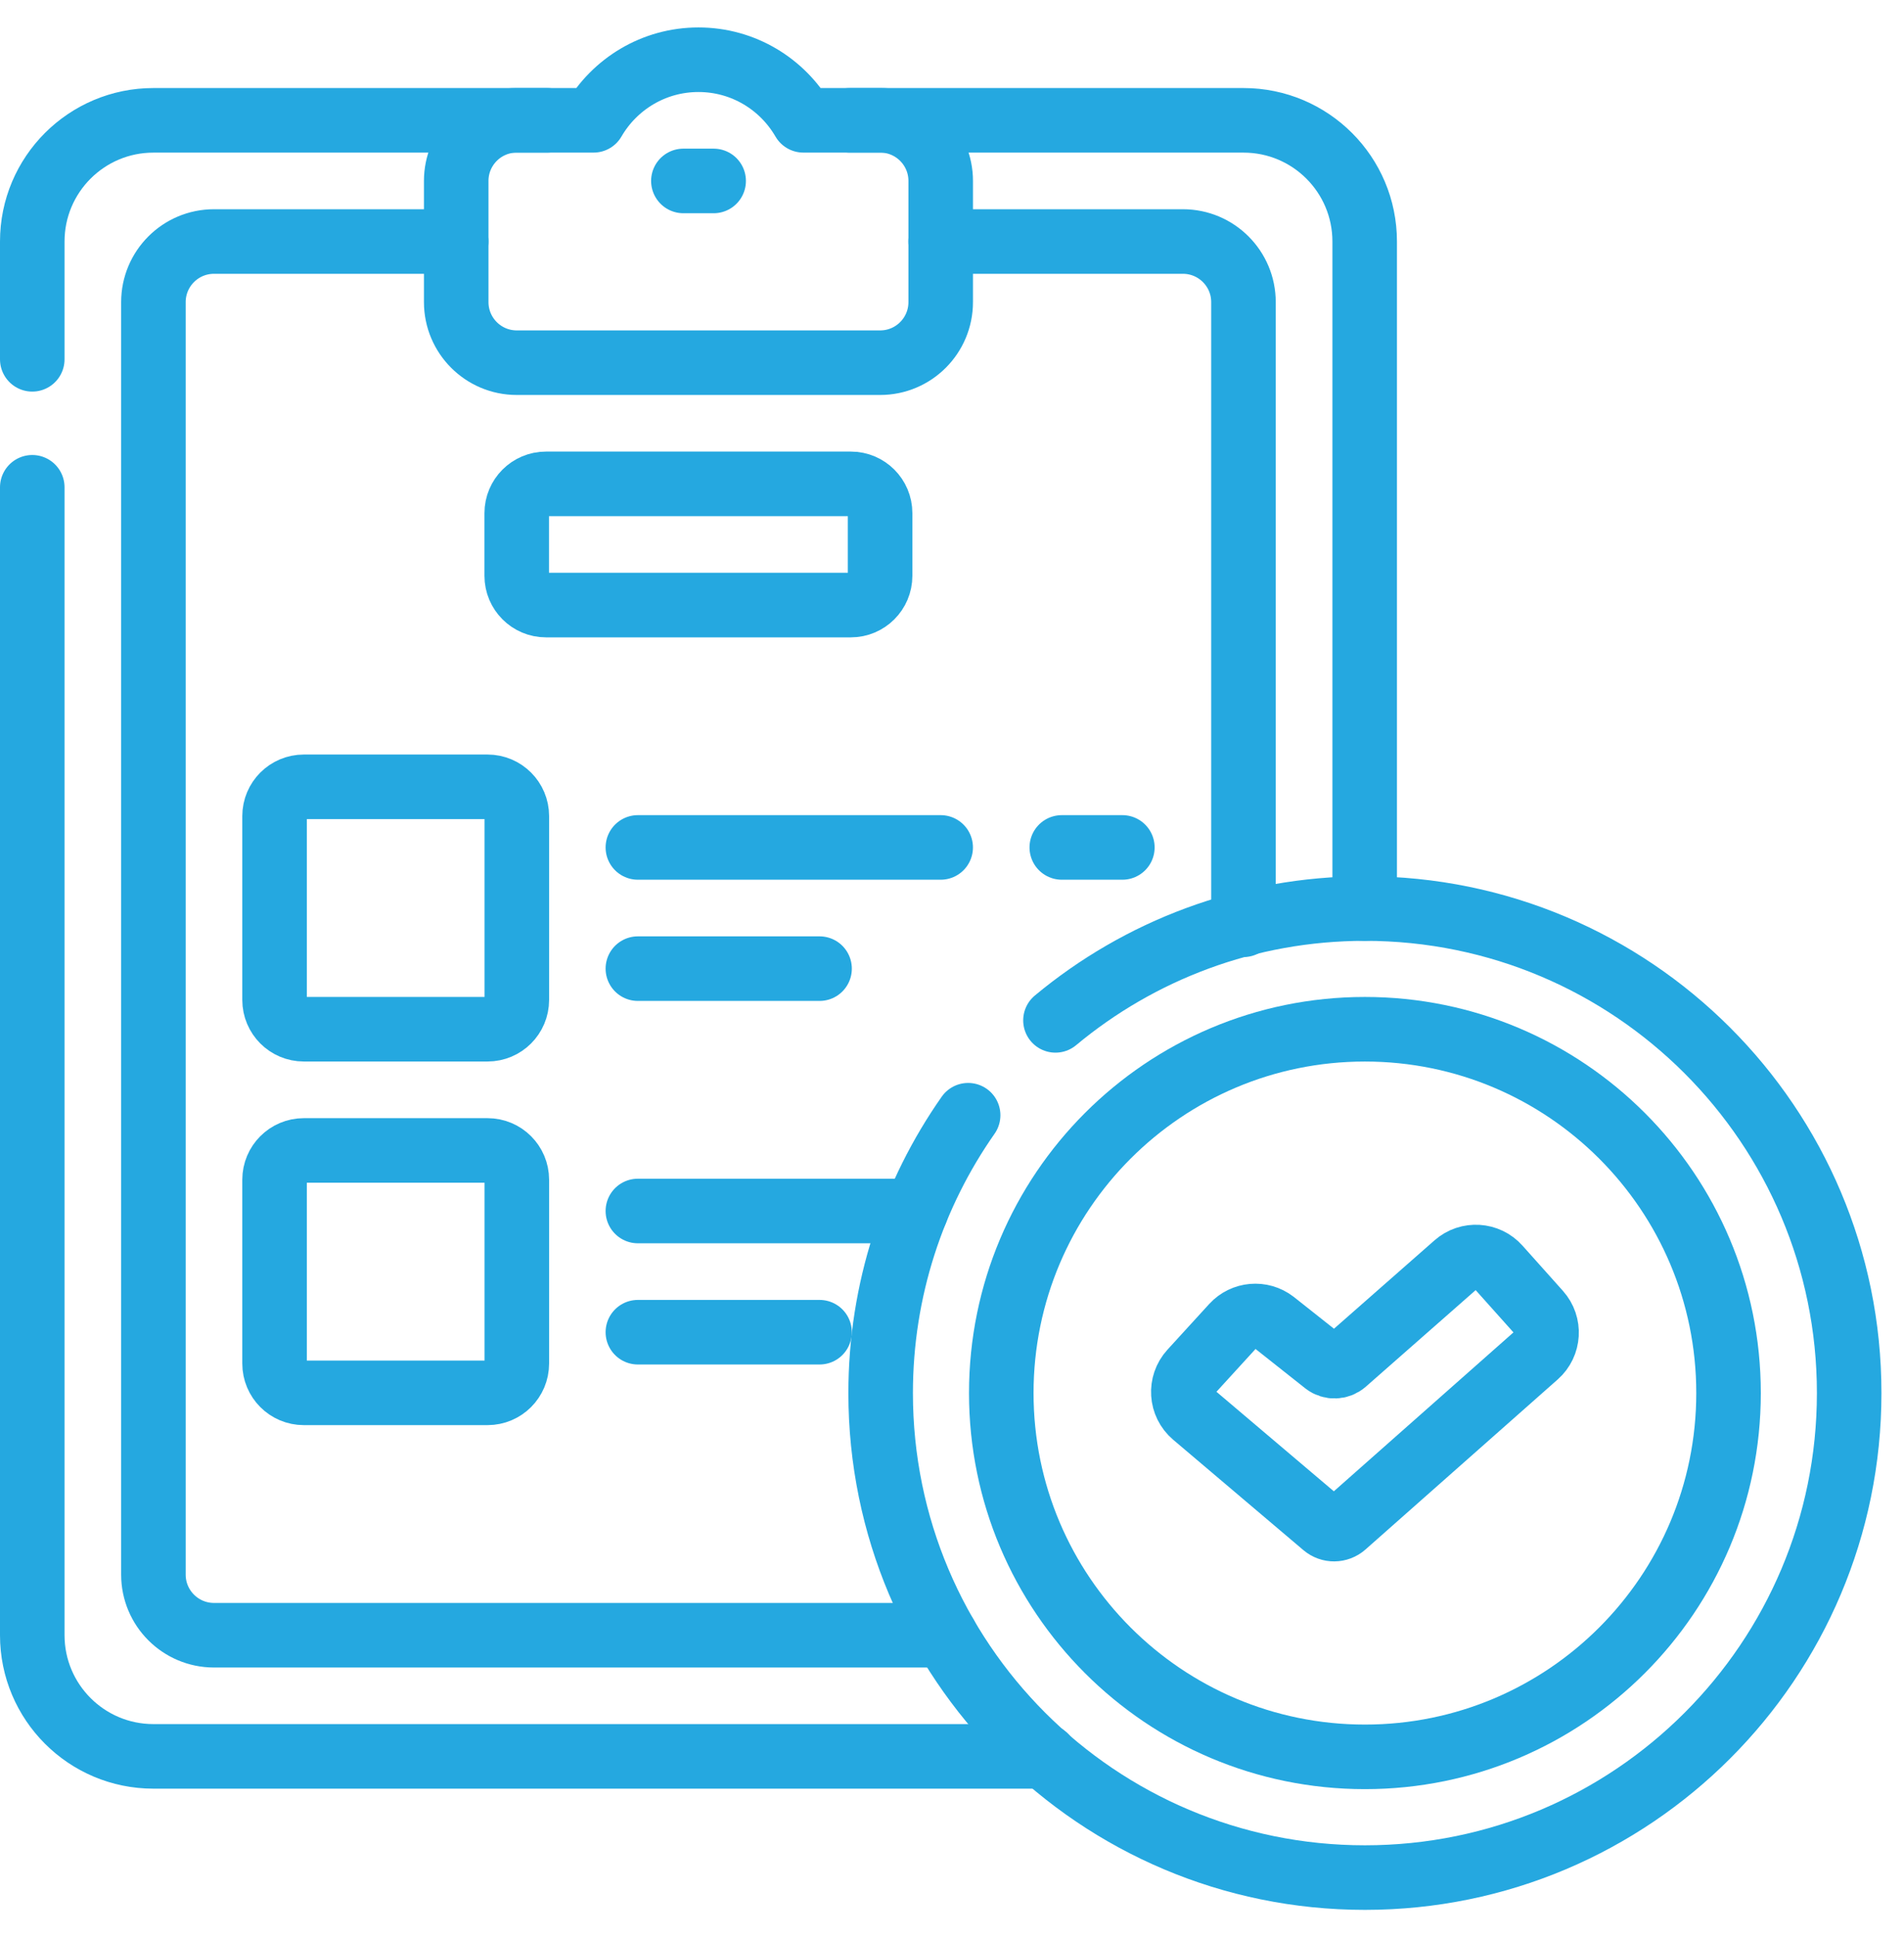
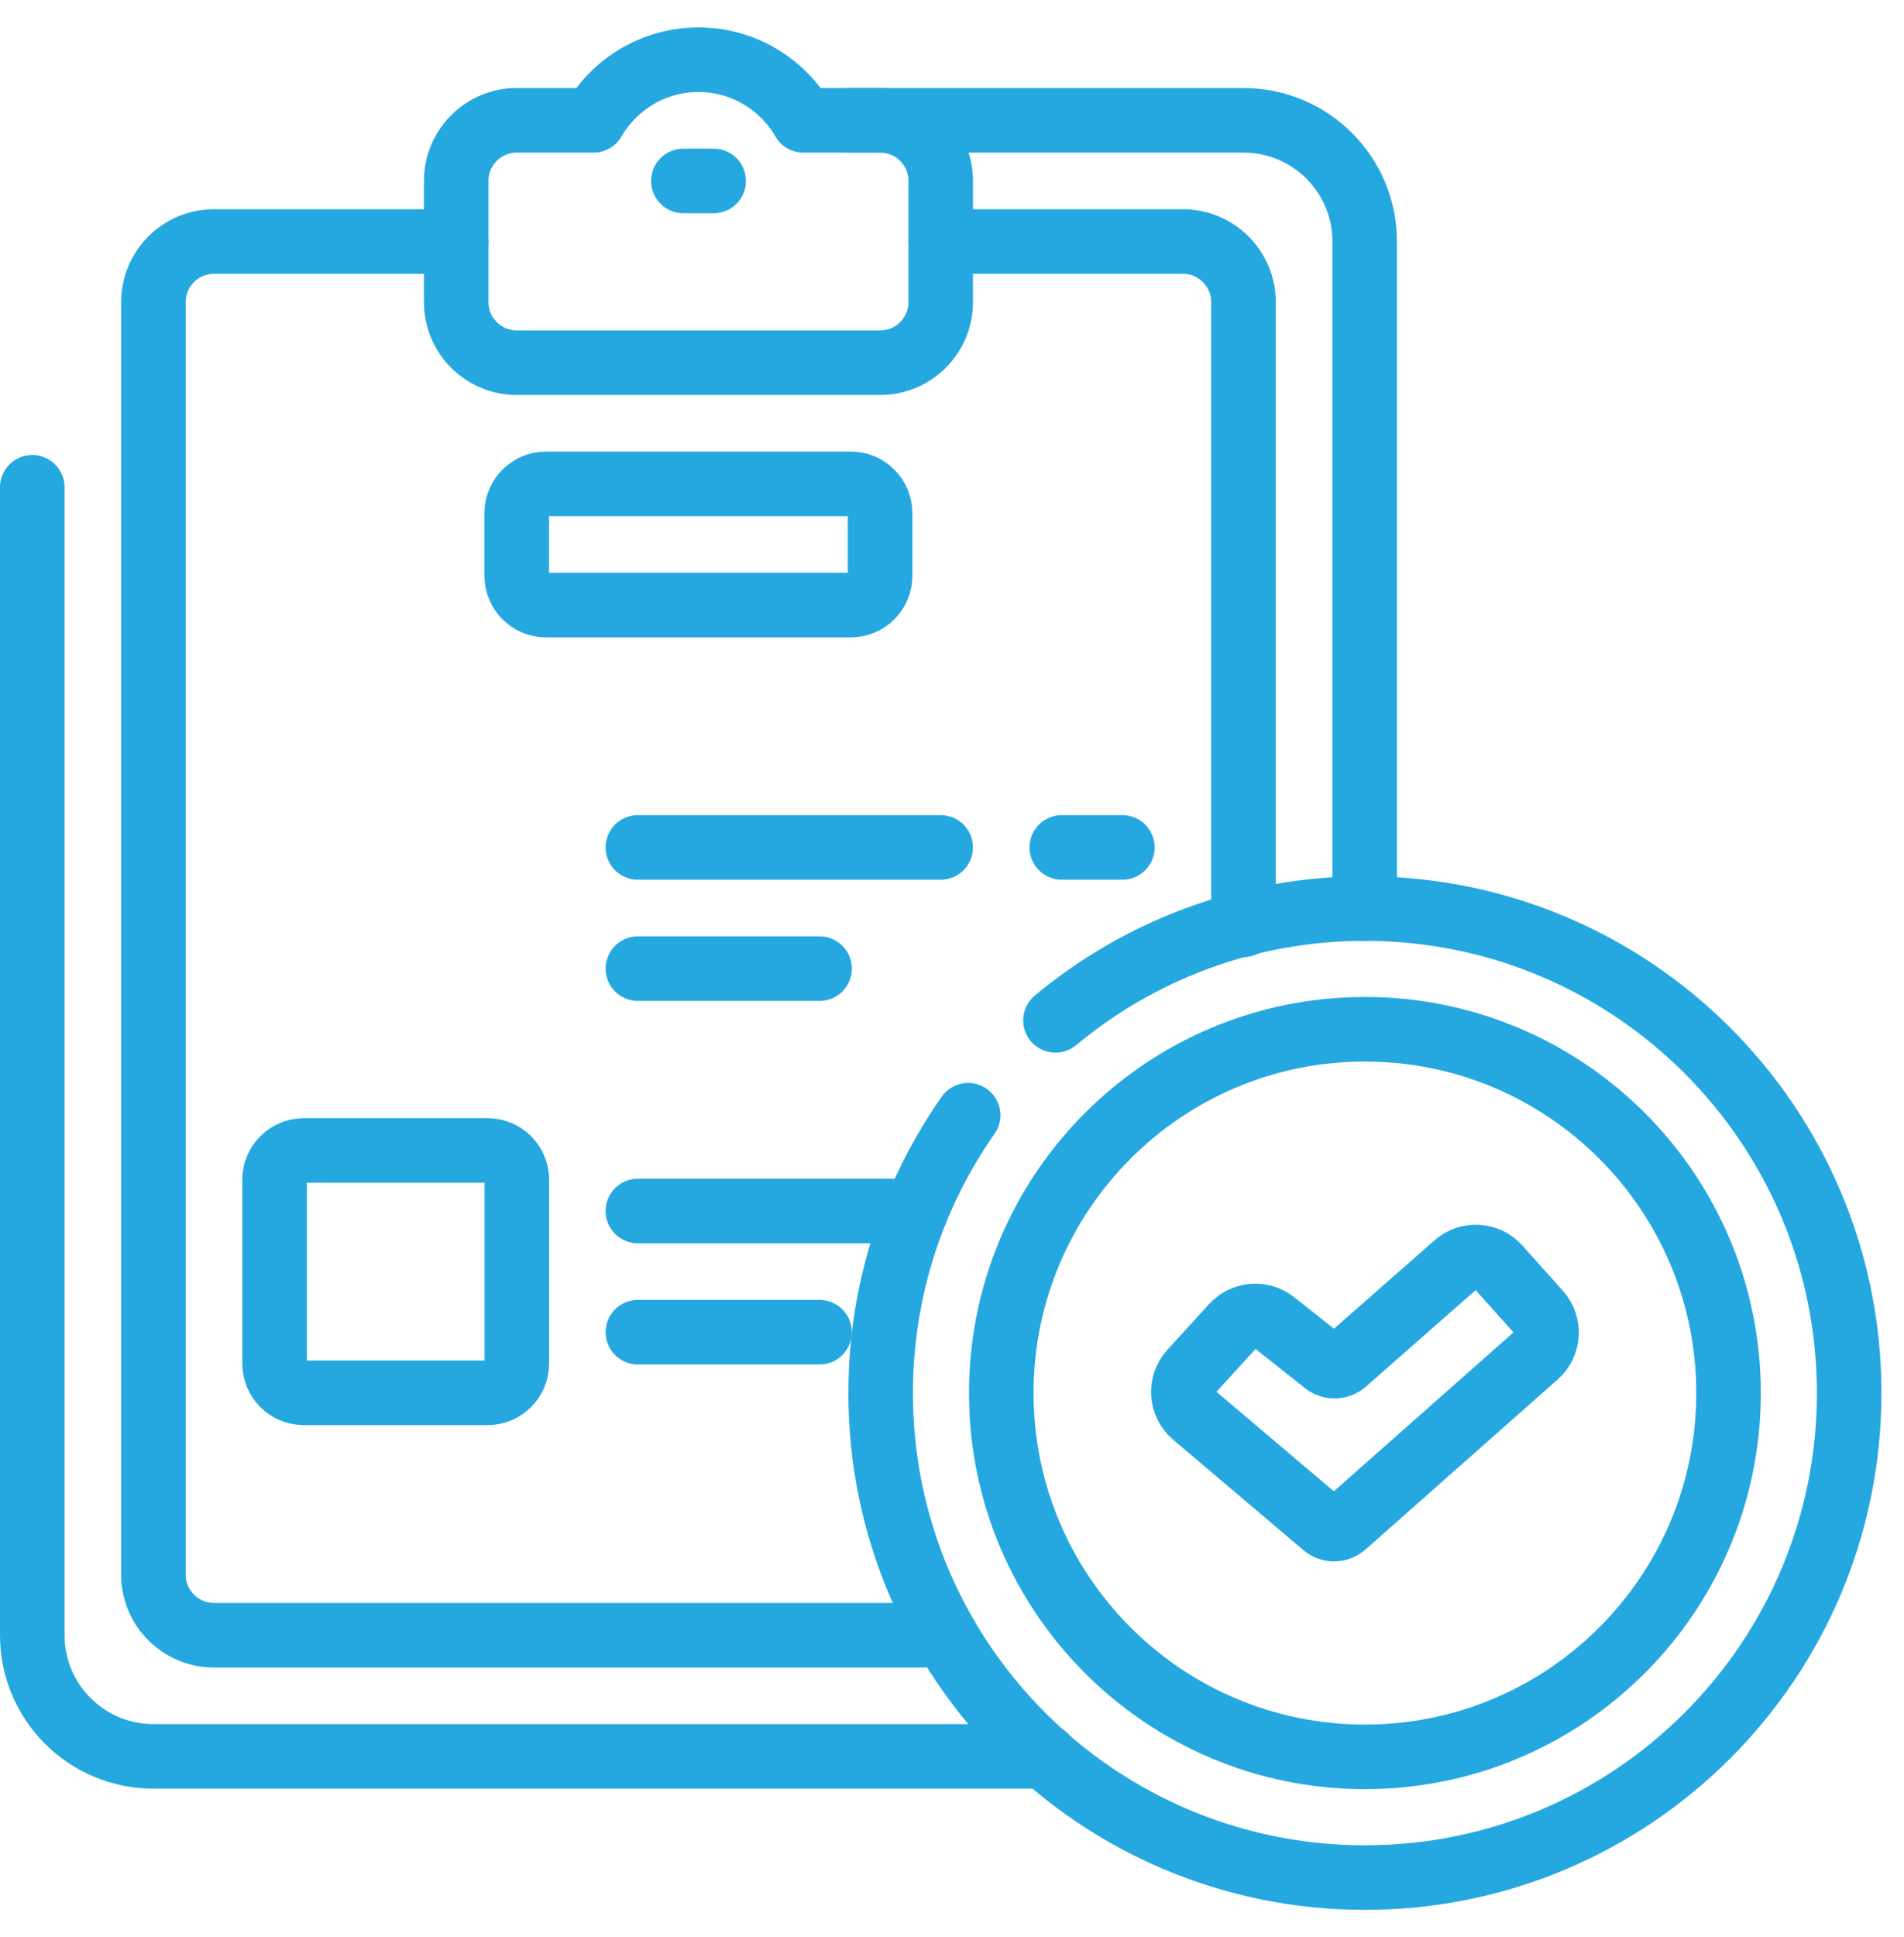
<svg xmlns="http://www.w3.org/2000/svg" width="59" height="60" viewBox="0 0 59 60" fill="none">
  <path d="M42.288 28.139V7.48C42.288 5.407 40.608 3.727 38.535 3.727H26.336" stroke="#25A8E0" stroke-width="2" stroke-miterlimit="10" stroke-linecap="round" stroke-linejoin="round" />
  <path d="M1 15.092V50.643C1 52.716 2.68 54.397 4.753 54.397H32.385" stroke="#25A8E0" stroke-width="2" stroke-miterlimit="10" stroke-linecap="round" stroke-linejoin="round" />
-   <path d="M16.952 3.727H4.753C2.68 3.727 1 5.407 1 7.48V11.128" stroke="#25A8E0" stroke-width="2" stroke-miterlimit="10" stroke-linecap="round" stroke-linejoin="round" />
  <path d="M14.137 7.48H6.631C5.594 7.48 4.754 8.321 4.754 9.357V48.768C4.754 49.804 5.594 50.645 6.631 50.645H29.295" stroke="#25A8E0" stroke-width="2" stroke-miterlimit="10" stroke-linecap="round" stroke-linejoin="round" />
  <path d="M38.532 28.642V9.357C38.532 8.321 37.692 7.48 36.655 7.48H29.148" stroke="#25A8E0" stroke-width="2" stroke-miterlimit="10" stroke-linecap="round" stroke-linejoin="round" />
  <path d="M24.894 3.726C24.244 2.605 23.033 1.85 21.643 1.85C20.255 1.85 19.043 2.605 18.393 3.726H16.013C14.977 3.726 14.137 4.567 14.137 5.603V9.356C14.137 10.393 14.977 11.233 16.013 11.233H27.274C28.31 11.233 29.15 10.393 29.15 9.356V5.603C29.15 4.567 28.31 3.726 27.274 3.726L24.894 3.726Z" stroke="#25A8E0" stroke-width="2" stroke-miterlimit="10" stroke-linecap="round" stroke-linejoin="round" />
  <path d="M26.366 18.74H16.918C16.418 18.74 16.012 18.334 16.012 17.833V15.893C16.012 15.392 16.418 14.986 16.918 14.986H26.366C26.866 14.986 27.272 15.392 27.272 15.893V17.833C27.272 18.334 26.866 18.74 26.366 18.74Z" stroke="#25A8E0" stroke-width="2" stroke-miterlimit="10" stroke-linecap="round" stroke-linejoin="round" />
-   <path d="M15.108 31.876H9.414C8.914 31.876 8.508 31.47 8.508 30.97V25.275C8.508 24.775 8.914 24.369 9.414 24.369H15.108C15.609 24.369 16.015 24.775 16.015 25.275V30.97C16.015 31.47 15.609 31.876 15.108 31.876Z" stroke="#25A8E0" stroke-width="2" stroke-miterlimit="10" stroke-linecap="round" stroke-linejoin="round" />
  <path d="M15.108 43.138H9.414C8.914 43.138 8.508 42.732 8.508 42.231V36.537C8.508 36.037 8.914 35.631 9.414 35.631H15.108C15.609 35.631 16.015 36.037 16.015 36.537V42.231C16.015 42.732 15.609 43.138 15.108 43.138Z" stroke="#25A8E0" stroke-width="2" stroke-miterlimit="10" stroke-linecap="round" stroke-linejoin="round" />
  <path d="M21.176 5.604H22.114" stroke="#25A8E0" stroke-width="2" stroke-miterlimit="10" stroke-linecap="round" stroke-linejoin="round" />
  <path d="M32.706 31.602C35.306 29.439 38.649 28.139 42.295 28.139C50.583 28.139 57.301 34.857 57.301 43.145C57.301 51.432 50.583 58.151 42.295 58.151C34.007 58.151 27.289 51.432 27.289 43.145C27.289 39.943 28.292 36.976 30 34.54" stroke="#25A8E0" stroke-width="2" stroke-miterlimit="10" stroke-linecap="round" stroke-linejoin="round" />
  <path d="M42.295 54.412C48.518 54.412 53.563 49.367 53.563 43.145C53.563 36.922 48.518 31.877 42.295 31.877C36.072 31.877 31.027 36.922 31.027 43.145C31.027 49.367 36.072 54.412 42.295 54.412Z" stroke="#25A8E0" stroke-width="2" stroke-miterlimit="10" stroke-linecap="round" stroke-linejoin="round" />
  <path d="M41.036 47.247L37 43.827C36.594 43.483 36.555 42.87 36.914 42.477L38.207 41.062C38.536 40.703 39.085 40.655 39.472 40.952L41.068 42.215C41.246 42.352 41.495 42.343 41.664 42.196L45.113 39.165C45.5 38.825 46.089 38.861 46.432 39.245L47.685 40.646C48.032 41.034 47.997 41.63 47.607 41.974L41.65 47.241C41.475 47.395 41.214 47.398 41.036 47.247Z" stroke="#25A8E0" stroke-width="2" stroke-miterlimit="10" stroke-linecap="round" stroke-linejoin="round" />
  <path d="M19.766 26.246H29.149" stroke="#25A8E0" stroke-width="2" stroke-miterlimit="10" stroke-linecap="round" stroke-linejoin="round" />
  <path d="M32.902 26.246H34.779" stroke="#25A8E0" stroke-width="2" stroke-miterlimit="10" stroke-linecap="round" stroke-linejoin="round" />
  <path d="M19.766 30H25.396" stroke="#25A8E0" stroke-width="2" stroke-miterlimit="10" stroke-linecap="round" stroke-linejoin="round" />
  <path d="M19.766 37.506H28.383" stroke="#25A8E0" stroke-width="2" stroke-miterlimit="10" stroke-linecap="round" stroke-linejoin="round" />
  <path d="M19.766 41.26H25.396" stroke="#25A8E0" stroke-width="2" stroke-miterlimit="10" stroke-linecap="round" stroke-linejoin="round" />
</svg>